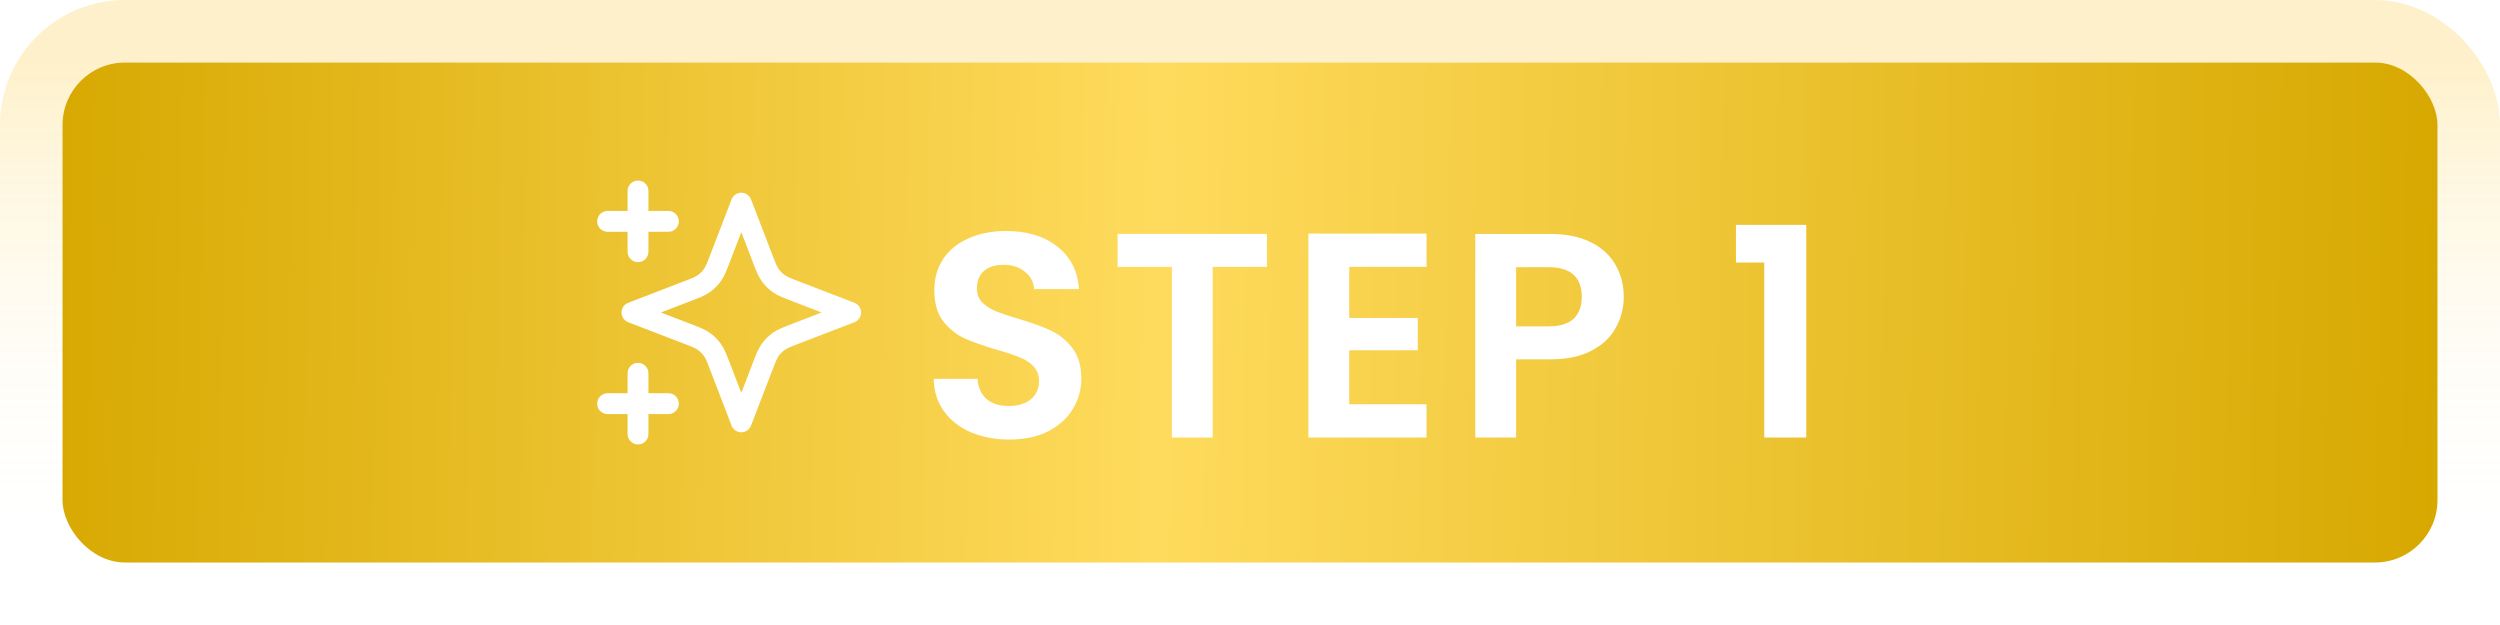
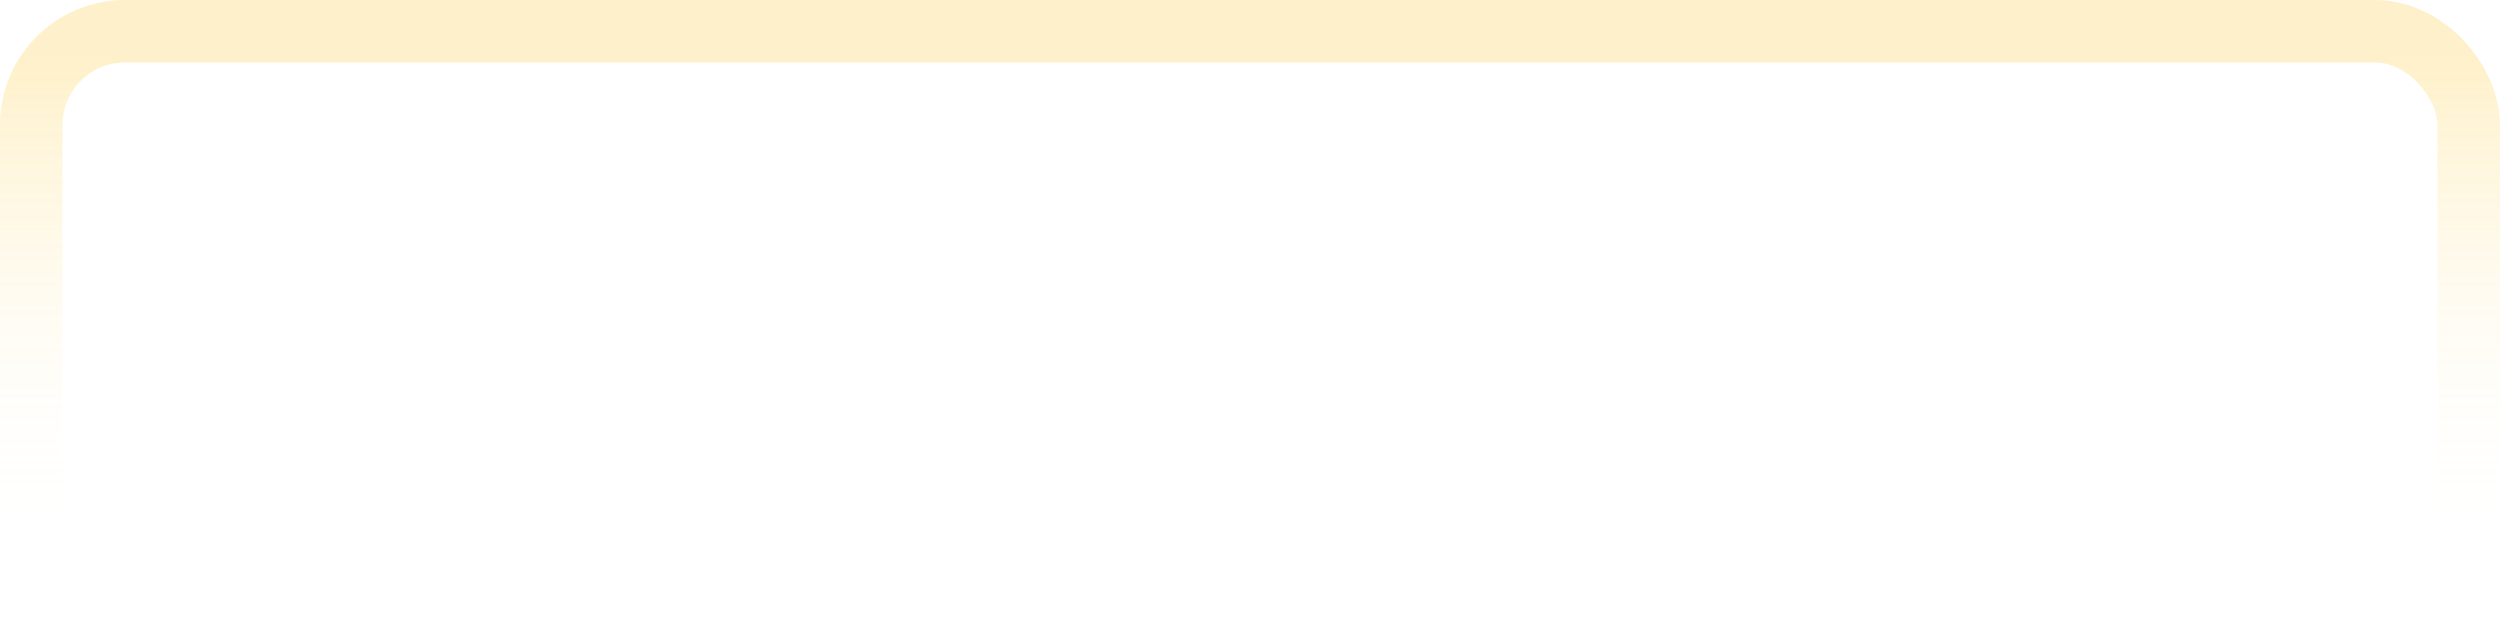
<svg xmlns="http://www.w3.org/2000/svg" width="120" height="30" viewBox="0 0 120 30" fill="none">
-   <rect x="3" y="3" width="114" height="24" rx="3" fill="url(#paint0_linear_87_155)" />
  <rect x="1.5" y="1.5" width="117" height="27" rx="4.5" stroke="url(#paint1_linear_87_155)" stroke-opacity="0.21" stroke-width="3" />
  <g clip-path="url(#clip0_87_155)">
-     <path d="M30.624 20.833V17.917M30.624 12.083V9.167M29.166 10.625H32.083M29.166 19.375H32.083M35.583 9.75L34.571 12.38C34.407 12.808 34.324 13.022 34.196 13.202C34.083 13.361 33.944 13.5 33.784 13.614C33.604 13.742 33.391 13.824 32.963 13.988L30.333 15L32.963 16.012C33.391 16.176 33.604 16.258 33.784 16.386C33.944 16.5 34.083 16.639 34.196 16.798C34.324 16.978 34.407 17.192 34.571 17.62L35.583 20.25L36.594 17.62C36.759 17.192 36.841 16.978 36.969 16.798C37.082 16.639 37.222 16.5 37.381 16.386C37.561 16.258 37.775 16.176 38.203 16.012L40.833 15L38.203 13.988C37.775 13.824 37.561 13.742 37.381 13.614C37.222 13.5 37.082 13.361 36.969 13.202C36.841 13.022 36.759 12.808 36.594 12.38L35.583 9.75Z" stroke="white" stroke-linecap="round" stroke-linejoin="round" />
-   </g>
+     </g>
  <g filter="url(#filter0_d_87_155)">
    <path d="M48.446 20.098C47.764 20.098 47.148 19.981 46.598 19.748C46.056 19.515 45.627 19.179 45.31 18.74C44.992 18.301 44.829 17.783 44.82 17.186H46.92C46.948 17.587 47.088 17.905 47.34 18.138C47.601 18.371 47.956 18.488 48.404 18.488C48.861 18.488 49.221 18.381 49.482 18.166C49.743 17.942 49.874 17.653 49.874 17.298C49.874 17.009 49.785 16.771 49.608 16.584C49.431 16.397 49.206 16.253 48.936 16.15C48.675 16.038 48.31 15.917 47.844 15.786C47.209 15.599 46.691 15.417 46.29 15.24C45.898 15.053 45.557 14.778 45.268 14.414C44.988 14.041 44.848 13.546 44.848 12.93C44.848 12.351 44.992 11.847 45.282 11.418C45.571 10.989 45.977 10.662 46.5 10.438C47.023 10.205 47.62 10.088 48.292 10.088C49.3 10.088 50.117 10.335 50.742 10.83C51.377 11.315 51.727 11.997 51.792 12.874H49.636C49.617 12.538 49.472 12.263 49.202 12.048C48.941 11.824 48.59 11.712 48.152 11.712C47.769 11.712 47.461 11.81 47.228 12.006C47.004 12.202 46.892 12.487 46.892 12.86C46.892 13.121 46.976 13.341 47.144 13.518C47.321 13.686 47.536 13.826 47.788 13.938C48.049 14.041 48.413 14.162 48.88 14.302C49.514 14.489 50.032 14.675 50.434 14.862C50.835 15.049 51.181 15.329 51.47 15.702C51.759 16.075 51.904 16.565 51.904 17.172C51.904 17.695 51.769 18.18 51.498 18.628C51.227 19.076 50.831 19.435 50.308 19.706C49.785 19.967 49.164 20.098 48.446 20.098ZM60.813 10.228V11.81H58.209V20H56.249V11.81H53.645V10.228H60.813ZM64.763 11.81V14.26H68.053V15.814H64.763V18.404H68.473V20H62.803V10.214H68.473V11.81H64.763ZM77.94 13.252C77.94 13.775 77.814 14.265 77.562 14.722C77.32 15.179 76.932 15.548 76.4 15.828C75.878 16.108 75.215 16.248 74.412 16.248H72.774V20H70.814V10.228H74.412C75.168 10.228 75.812 10.359 76.344 10.62C76.876 10.881 77.273 11.241 77.534 11.698C77.805 12.155 77.94 12.673 77.94 13.252ZM74.328 14.666C74.87 14.666 75.271 14.545 75.532 14.302C75.794 14.05 75.924 13.7 75.924 13.252C75.924 12.3 75.392 11.824 74.328 11.824H72.774V14.666H74.328ZM83.326 11.6V9.794H86.7V20H84.684V11.6H83.326Z" fill="white" />
  </g>
  <defs>
    <filter id="filter0_d_87_155" x="40.82" y="6.794" width="49.879" height="18.304" filterUnits="userSpaceOnUse" color-interpolation-filters="sRGB">
      <feFlood flood-opacity="0" result="BackgroundImageFix" />
      <feColorMatrix in="SourceAlpha" type="matrix" values="0 0 0 0 0 0 0 0 0 0 0 0 0 0 0 0 0 0 127 0" result="hardAlpha" />
      <feOffset dy="1" />
      <feGaussianBlur stdDeviation="2" />
      <feComposite in2="hardAlpha" operator="out" />
      <feColorMatrix type="matrix" values="0 0 0 0 0 0 0 0 0 0 0 0 0 0 0 0 0 0 0.25 0" />
      <feBlend mode="normal" in2="BackgroundImageFix" result="effect1_dropShadow_87_155" />
      <feBlend mode="normal" in="SourceGraphic" in2="effect1_dropShadow_87_155" result="shape" />
    </filter>
    <linearGradient id="paint0_linear_87_155" x1="1.922" y1="3" x2="117.367" y2="4.921" gradientUnits="userSpaceOnUse">
      <stop stop-color="#D7A800" />
      <stop offset="0.466" stop-color="#FFDB5D" />
      <stop offset="1" stop-color="#D7A800" />
    </linearGradient>
    <linearGradient id="paint1_linear_87_155" x1="60" y1="3" x2="60" y2="27" gradientUnits="userSpaceOnUse">
      <stop stop-color="#FBBC05" />
      <stop offset="1" stop-color="white" stop-opacity="0" />
    </linearGradient>
    <clipPath id="clip0_87_155">
      <rect width="14" height="14" fill="white" transform="translate(28 8)" />
    </clipPath>
  </defs>
</svg>